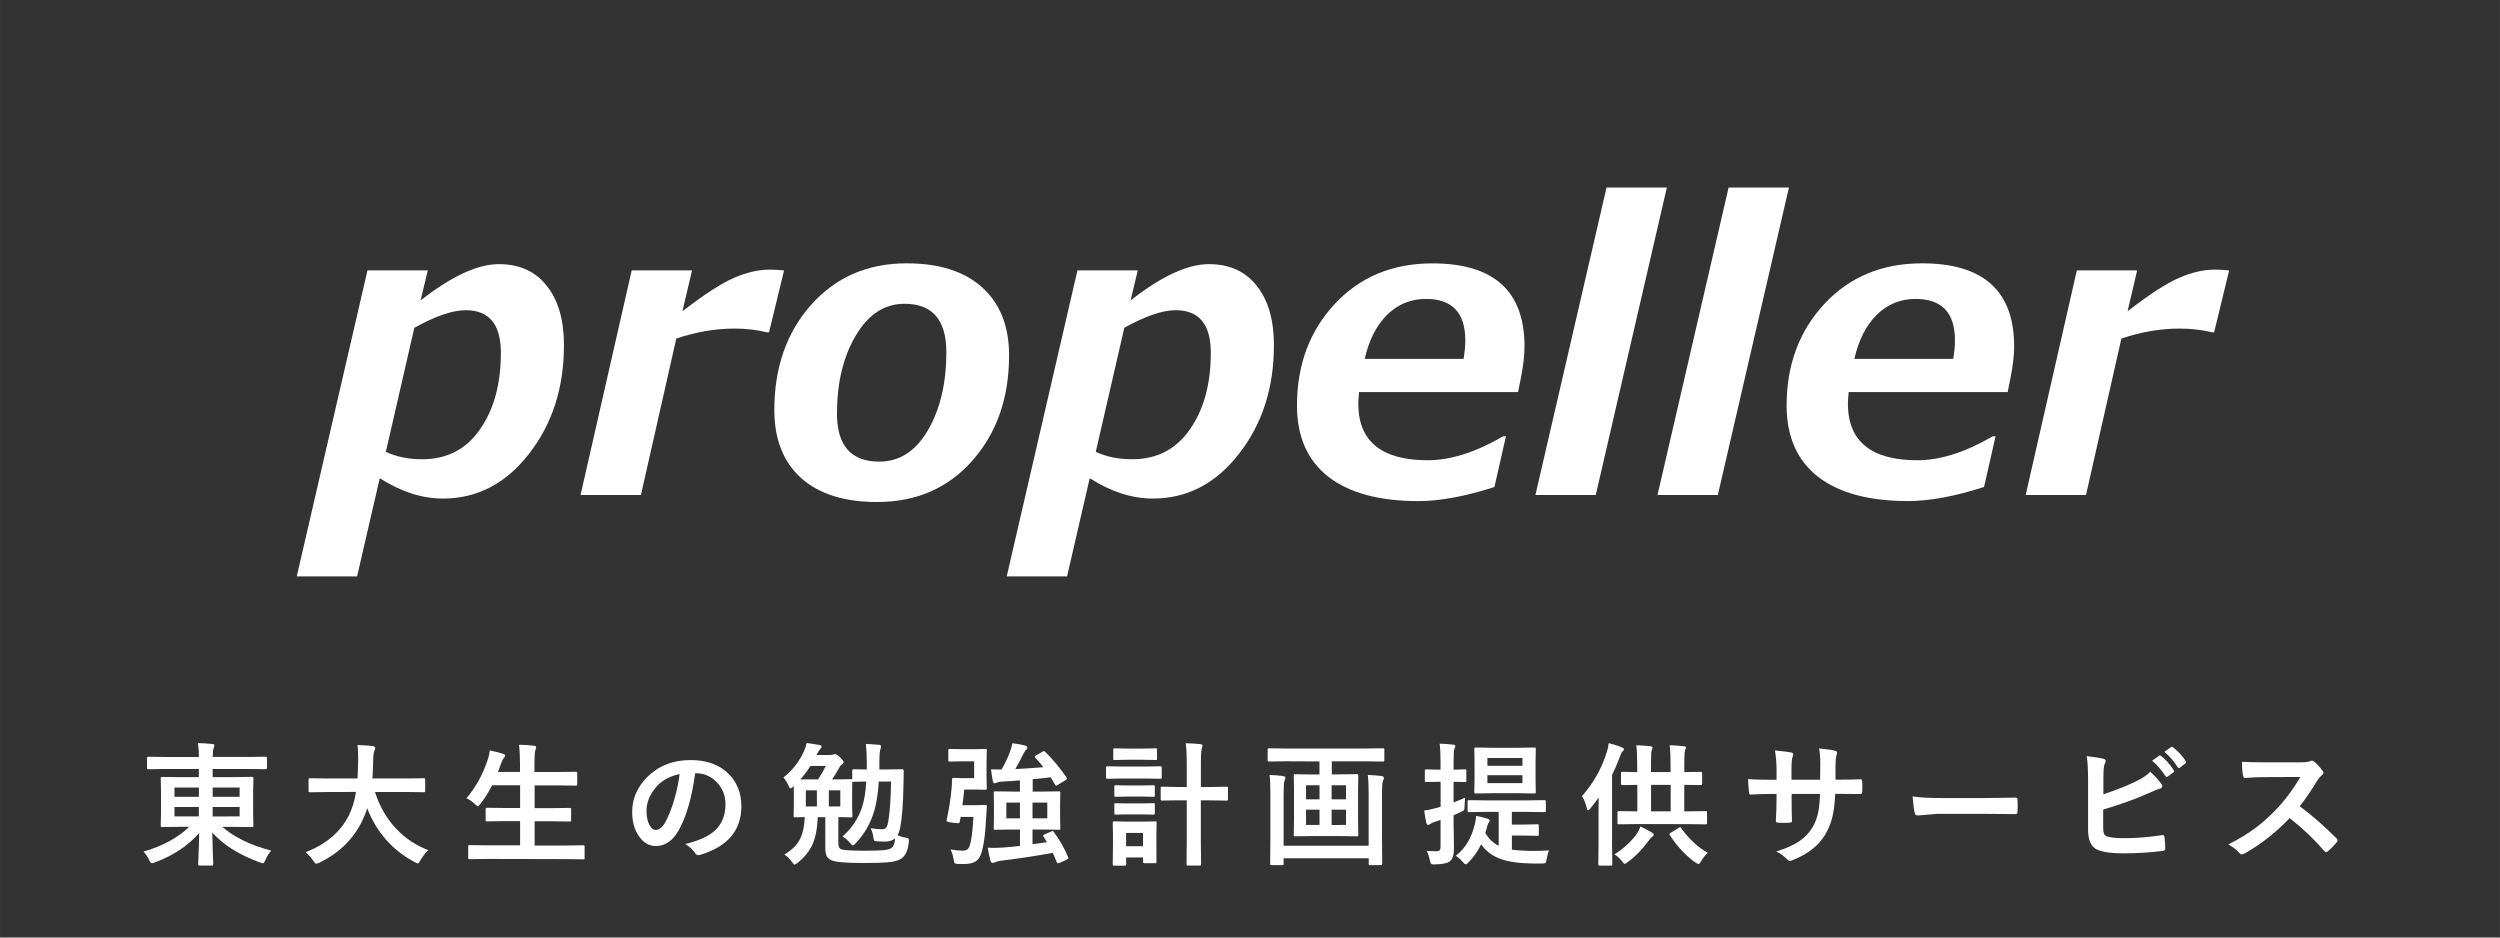
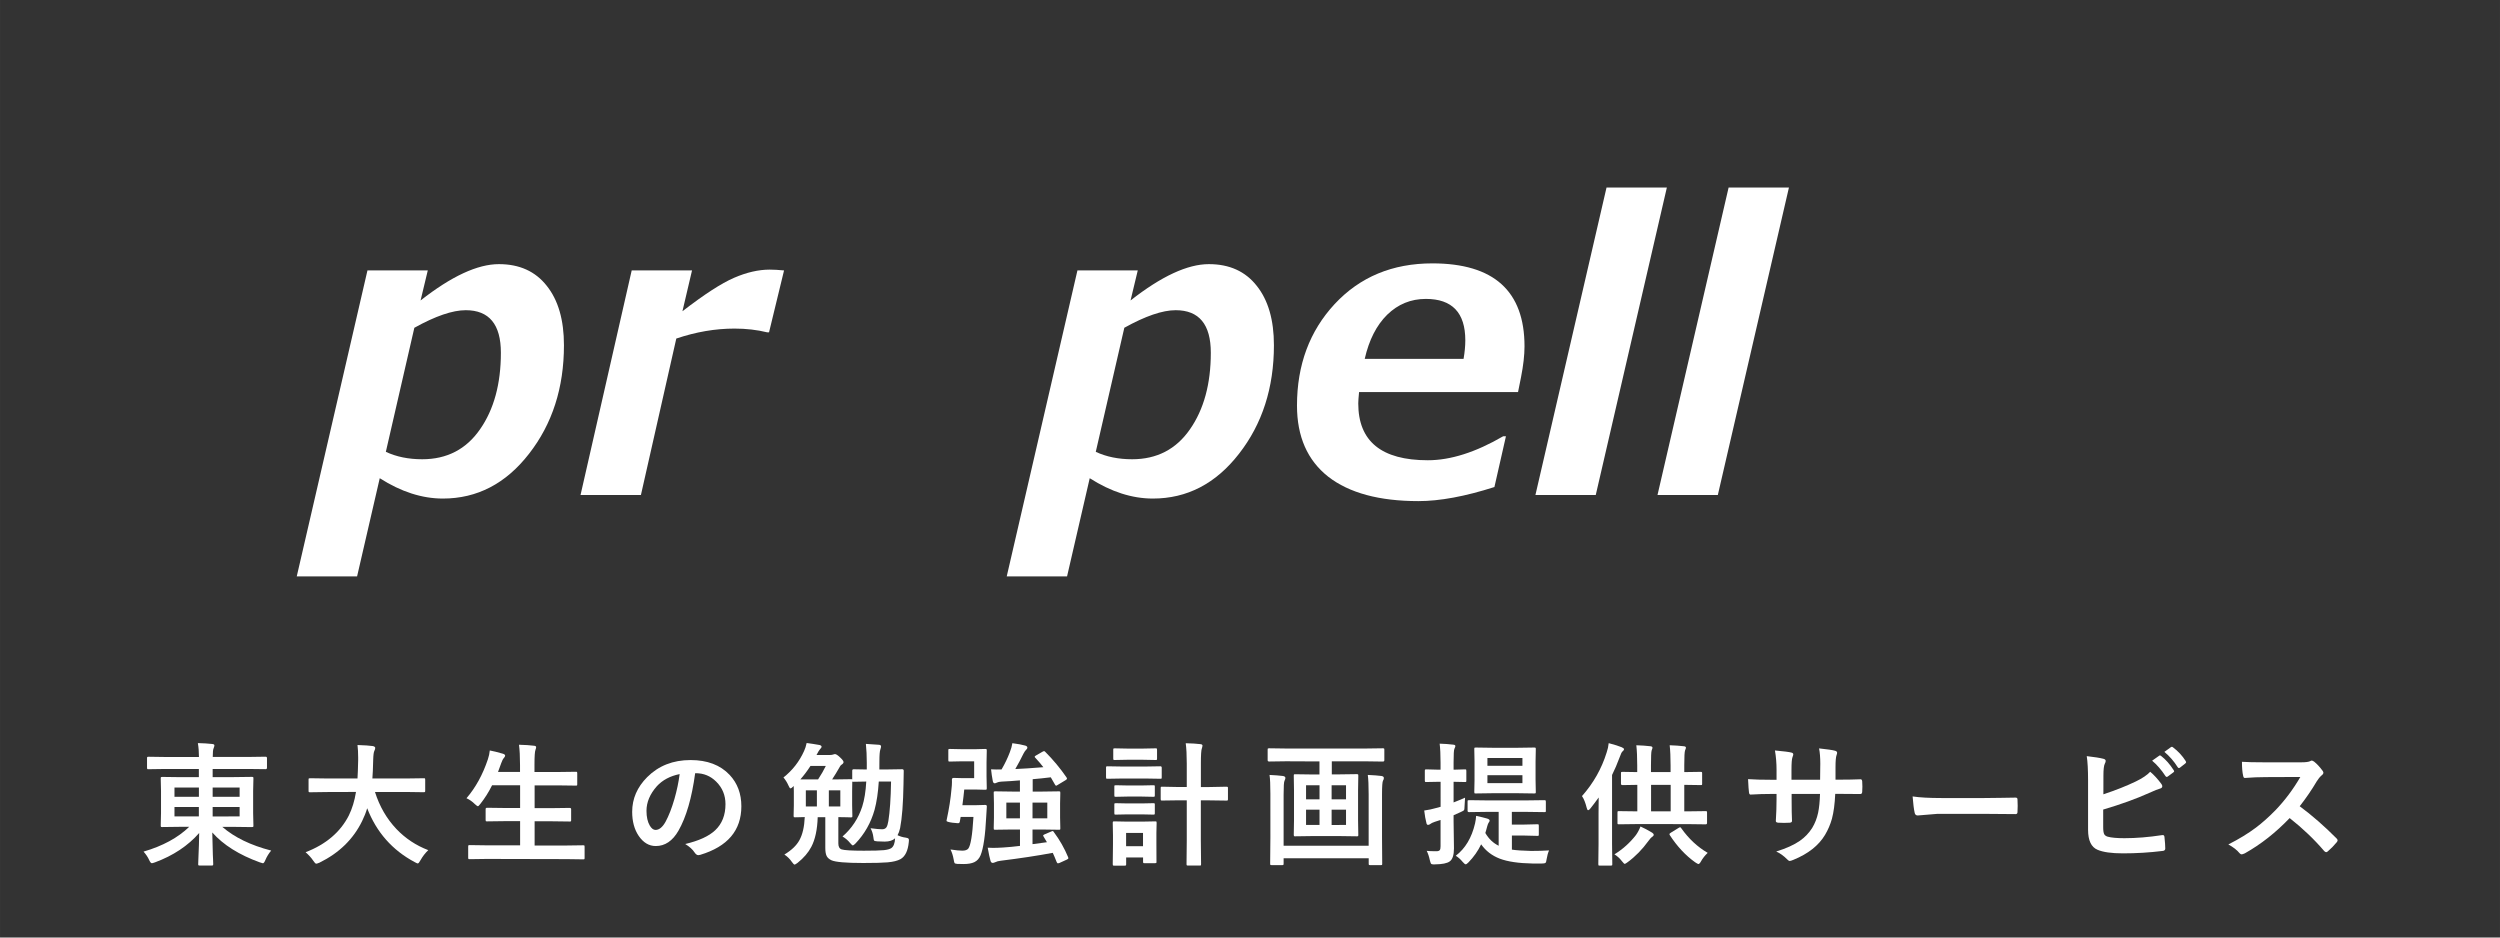
<svg xmlns="http://www.w3.org/2000/svg" width="200" height="75" viewBox="0 0 52.917 19.844" version="1.1" id="svg5">
  <rect x="0" y="0" width="52.917" height="19.844" fill="#333333" stroke="none" />
  <defs id="defs2" />
  <g id="layer1">
    <g aria-label="propeller" id="text2242" style="font-style:italic;font-weight:bold;font-size:8.467px;font-family:Meiryo;-inkscape-font-specification:'Meiryo Bold Italic';fill:#ffffff;stroke-width:0.265" transform="translate(-0.334,-0.083)">
      <path d="m 8.372,10.205 -0.48,2.079 H 6.615 l 1.497,-6.478 h 1.277 L 9.236,6.443 Q 10.216,5.674 10.894,5.674 q 0.653,0 1.013,0.459 0.364,0.455 0.364,1.257 0,1.352 -0.74,2.299 -0.736,0.947 -1.823,0.947 -0.661,0 -1.335,-0.43 z M 9.104,7.022 8.501,9.647 q 0.335,0.157 0.769,0.157 0.785,0 1.224,-0.633 0.442,-0.633 0.442,-1.621 0,-0.901 -0.744,-0.901 -0.418,0 -1.087,0.372 z" id="path340" />
      <path d="M 16.93,5.806 16.612,7.117 h -0.041 q -0.322,-0.079 -0.69,-0.079 -0.608,0 -1.232,0.211 L 13.9,10.561 H 12.622 l 1.083,-4.754 h 1.277 l -0.203,0.864 q 0.69,-0.533 1.091,-0.707 0.401,-0.174 0.757,-0.174 0.128,0 0.302,0.017 z" id="path337" />
-       <path d="m 18.898,10.709 q -1.038,0 -1.608,-0.508 -0.566,-0.513 -0.566,-1.439 0,-1.348 0.777,-2.224 0.781,-0.881 2.026,-0.881 1.034,0 1.6,0.513 0.566,0.513 0.566,1.435 0,1.348 -0.777,2.228 -0.773,0.876 -2.017,0.876 z m 0.583,-4.196 q -0.637,0 -1.034,0.674 -0.397,0.67 -0.397,1.654 0,1.013 0.897,1.013 0.641,0 1.029,-0.666 0.389,-0.67 0.389,-1.65 0,-1.025 -0.885,-1.025 z" id="path334" />
      <path d="m 23.4,10.205 -0.48,2.079 h -1.277 l 1.497,-6.478 h 1.277 L 24.264,6.443 q 0.98,-0.769 1.658,-0.769 0.653,0 1.013,0.459 0.364,0.455 0.364,1.257 0,1.352 -0.74,2.299 -0.736,0.947 -1.823,0.947 -0.661,0 -1.335,-0.43 z M 24.132,7.022 23.528,9.647 q 0.335,0.157 0.769,0.157 0.785,0 1.224,-0.633 0.442,-0.633 0.442,-1.621 0,-0.901 -0.744,-0.901 -0.418,0 -1.087,0.372 z" id="path331" />
      <path d="m 32.466,8.382 h -3.365 q -0.017,0.174 -0.017,0.24 0,1.203 1.472,1.203 0.723,0 1.596,-0.508 h 0.058 l -0.244,1.075 q -0.93,0.298 -1.608,0.298 -1.244,0 -1.91,-0.517 -0.661,-0.521 -0.661,-1.505 0,-1.29 0.798,-2.15 0.802,-0.86 2.067,-0.86 1.951,0 1.951,1.757 0,0.277 -0.074,0.653 z M 29.221,7.679 h 2.092 q 0.037,-0.211 0.037,-0.393 0,-0.876 -0.835,-0.876 -0.475,0 -0.819,0.335 -0.339,0.335 -0.475,0.934 z" id="path328" />
      <path d="M 35.616,4.053 34.111,10.561 H 32.834 L 34.339,4.053 Z" id="path325" />
      <path d="M 38.2,4.053 36.695,10.561 H 35.418 L 36.923,4.053 Z" id="path322" />
-       <path d="m 42.83,8.382 h -3.365 q -0.017,0.174 -0.017,0.24 0,1.203 1.472,1.203 0.723,0 1.596,-0.508 h 0.058 L 42.33,10.391 q -0.93,0.298 -1.608,0.298 -1.244,0 -1.91,-0.517 -0.661,-0.521 -0.661,-1.505 0,-1.29 0.798,-2.15 0.802,-0.86 2.067,-0.86 1.951,0 1.951,1.757 0,0.277 -0.074,0.653 z M 39.585,7.679 H 41.677 q 0.037,-0.211 0.037,-0.393 0,-0.876 -0.835,-0.876 -0.475,0 -0.819,0.335 -0.339,0.335 -0.475,0.934 z" id="path319" />
-       <path d="M 47.518,5.806 47.2,7.117 h -0.041 q -0.322,-0.079 -0.69,-0.079 -0.608,0 -1.232,0.211 L 44.488,10.561 h -1.277 l 1.083,-4.754 h 1.277 l -0.203,0.864 q 0.69,-0.533 1.091,-0.707 0.401,-0.174 0.757,-0.174 0.128,0 0.302,0.017 z" id="path316" />
    </g>
    <g aria-label="東大生の勉強計画提供サービス" id="text396" style="font-weight:bold;font-size:2.822px;font-family:'Yu Gothic';-inkscape-font-specification:'Yu Gothic Bold';letter-spacing:0.561px;fill:#ffffff;stroke-width:0.265" transform="translate(1.889,-0.751)">
      <path d="m 1.6,17.028 -0.347,0.005 q -0.022,0 -0.026,-0.005 -0.004,-0.005 -0.004,-0.025 v -0.204 q 0,-0.022 0.006,-0.026 0.006,-0.004 0.025,-0.004 l 0.347,0.005 h 0.721 q 0,-0.161 -0.023,-0.294 0.174,0.004 0.305,0.019 0.045,0.005 0.045,0.029 0,0.022 -0.017,0.062 -0.018,0.037 -0.018,0.183 H 3.386 l 0.347,-0.005 q 0.029,0 0.029,0.03 v 0.204 q 0,0.03 -0.029,0.03 L 3.386,17.028 H 2.612 v 0.172 h 0.438 l 0.391,-0.005 q 0.025,0 0.03,0.007 0.004,0.005 0.004,0.028 l -0.006,0.265 v 0.466 l 0.006,0.265 q 0,0.022 -0.006,0.028 -0.006,0.004 -0.029,0.004 l -0.391,-0.005 H 2.816 q 0.387,0.335 1.035,0.502 -0.076,0.09 -0.121,0.196 -0.03,0.073 -0.054,0.073 -0.011,0 -0.065,-0.019 -0.657,-0.238 -1.007,-0.633 0.003,0.219 0.012,0.471 0.001,0.037 0.004,0.083 0.004,0.103 0.004,0.114 0,0.022 -0.006,0.028 -0.006,0.004 -0.026,0.004 h -0.254 q -0.023,0 -0.028,-0.007 -0.004,-0.004 -0.004,-0.025 0,-0.011 0.004,-0.113 0.014,-0.3 0.017,-0.544 -0.357,0.407 -0.934,0.621 -0.054,0.019 -0.068,0.019 -0.026,0 -0.057,-0.068 -0.04,-0.09 -0.119,-0.178 0.609,-0.178 0.967,-0.525 H 1.936 l -0.391,0.005 q -0.023,0 -0.028,-0.005 -0.004,-0.005 -0.004,-0.026 l 0.006,-0.265 v -0.466 l -0.006,-0.265 q 0,-0.025 0.006,-0.03 0.006,-0.004 0.026,-0.004 l 0.391,0.005 H 2.32 V 17.028 Z M 3.183,18.032 V 17.833 H 2.612 v 0.2 z m 0,-0.612 H 2.612 v 0.197 H 3.183 Z M 1.804,18.032 H 2.32 V 17.833 H 1.804 Z m 0,-0.415 h 0.517 v -0.197 H 1.804 Z" id="path448" />
      <path d="m 5.032,17.516 -0.358,0.005 q -0.023,0 -0.028,-0.007 -0.004,-0.005 -0.004,-0.028 v -0.232 q 0,-0.022 0.006,-0.026 0.006,-0.004 0.026,-0.004 l 0.358,0.005 h 0.646 q 0.008,-0.117 0.014,-0.382 0,-0.03 0,-0.066 0,-0.142 -0.014,-0.26 0.223,0.007 0.324,0.022 0.051,0.011 0.051,0.04 0,0.025 -0.017,0.059 -0.022,0.039 -0.026,0.197 -0.006,0.266 -0.017,0.39 h 0.728 l 0.36,-0.005 q 0.022,0 0.026,0.005 0.004,0.005 0.004,0.025 v 0.232 q 0,0.025 -0.006,0.03 -0.006,0.004 -0.025,0.004 l -0.36,-0.005 H 6.048 q 0.145,0.458 0.453,0.783 0.285,0.299 0.675,0.448 -0.098,0.094 -0.164,0.212 -0.037,0.07 -0.059,0.07 -0.012,0 -0.065,-0.029 -0.71,-0.379 -1.005,-1.14 -0.04,0.136 -0.107,0.271 -0.28,0.575 -0.903,0.881 -0.054,0.022 -0.068,0.022 -0.023,0 -0.065,-0.065 -0.061,-0.091 -0.161,-0.178 0.646,-0.249 0.915,-0.777 0.106,-0.214 0.152,-0.499 z" id="path450" />
      <path d="m 8.411,18.932 -0.358,0.005 q -0.022,0 -0.028,-0.005 -0.004,-0.005 -0.004,-0.025 V 18.669 q 0,-0.022 0.007,-0.026 0.004,-0.004 0.025,-0.004 l 0.358,0.005 H 9.12 V 18.132 H 8.81 l -0.39,0.005 q -0.022,0 -0.026,-0.005 -0.004,-0.005 -0.004,-0.025 v -0.23 q 0,-0.028 0.03,-0.028 l 0.39,0.005 H 9.12 V 17.372 H 8.527 q -0.106,0.215 -0.248,0.394 -0.039,0.051 -0.054,0.051 -0.012,0 -0.062,-0.045 -0.081,-0.081 -0.178,-0.125 0.291,-0.339 0.453,-0.825 0.032,-0.095 0.04,-0.186 0.101,0.018 0.274,0.068 0.051,0.014 0.051,0.043 0,0.018 -0.029,0.051 -0.026,0.028 -0.054,0.107 l -0.068,0.186 h 0.466 v -0.147 q 0,-0.267 -0.022,-0.429 0.197,0.005 0.318,0.021 0.045,0.004 0.045,0.03 0,0.023 -0.014,0.057 -0.021,0.051 -0.021,0.313 v 0.156 h 0.485 l 0.387,-0.005 q 0.025,0 0.029,0.005 0.004,0.005 0.004,0.025 v 0.233 q 0,0.022 -0.005,0.026 -0.005,0.004 -0.028,0.004 l -0.387,-0.005 H 9.427 v 0.482 h 0.353 l 0.39,-0.005 q 0.03,0 0.03,0.028 v 0.23 q 0,0.021 -0.005,0.026 -0.004,0.004 -0.025,0.004 l -0.39,-0.005 H 9.427 v 0.513 h 0.668 l 0.358,-0.005 q 0.023,0 0.028,0.005 0.004,0.005 0.004,0.025 v 0.238 q 0,0.021 -0.005,0.025 -0.004,0.005 -0.026,0.005 l -0.358,-0.005 z" id="path452" />
      <path d="m 12.825,17.119 q -0.106,0.784 -0.353,1.215 -0.186,0.325 -0.481,0.325 -0.214,0 -0.361,-0.215 -0.138,-0.204 -0.138,-0.51 0,-0.415 0.318,-0.734 0.361,-0.361 0.918,-0.361 0.531,0 0.827,0.314 0.248,0.265 0.248,0.664 0,0.766 -0.87,1.028 -0.025,0.007 -0.041,0.007 -0.041,0 -0.08,-0.058 -0.061,-0.095 -0.197,-0.178 0.435,-0.103 0.634,-0.291 0.218,-0.205 0.218,-0.553 0,-0.282 -0.197,-0.477 -0.179,-0.178 -0.434,-0.178 z m -0.328,0.017 q -0.302,0.061 -0.482,0.256 -0.22,0.248 -0.22,0.522 0,0.194 0.07,0.313 0.055,0.091 0.121,0.091 0.116,0 0.212,-0.172 0.103,-0.189 0.189,-0.485 0.077,-0.269 0.11,-0.525 z" id="path454" />
      <path d="m 15.184,16.478 q 0.131,0.017 0.277,0.043 0.04,0.012 0.04,0.036 0,0.021 -0.034,0.054 -0.022,0.022 -0.073,0.121 h 0.284 q 0.043,0 0.072,-0.011 0.021,-0.008 0.036,-0.008 0.034,0 0.11,0.073 0.07,0.065 0.07,0.096 0,0.029 -0.04,0.054 -0.029,0.018 -0.055,0.073 -0.063,0.112 -0.147,0.24 h 0.065 l 0.335,-0.005 q 0.021,0 0.026,0.005 v -0.183 q 0,-0.032 0.028,-0.032 l 0.28,0.005 V 16.895 q 0,-0.216 -0.019,-0.398 0.081,0.003 0.281,0.019 0.04,0.005 0.04,0.034 0,0.025 -0.014,0.062 -0.021,0.055 -0.021,0.254 0,0.116 -0.001,0.172 h 0.168 l 0.314,-0.005 q 0.034,0 0.034,0.034 -0.005,0.181 -0.005,0.282 -0.01,0.613 -0.072,0.932 -0.021,0.091 -0.054,0.149 0.081,0.039 0.172,0.051 0.044,0.007 0.057,0.018 0.012,0.01 0.012,0.036 0,0.014 -0.003,0.04 -0.026,0.276 -0.175,0.361 -0.094,0.052 -0.271,0.068 -0.152,0.014 -0.517,0.014 -0.55,0 -0.677,-0.059 -0.072,-0.036 -0.098,-0.088 -0.029,-0.058 -0.029,-0.171 v -0.652 h -0.161 q -0.012,0.393 -0.135,0.628 -0.094,0.182 -0.291,0.339 -0.05,0.037 -0.062,0.037 -0.019,0 -0.059,-0.057 -0.062,-0.092 -0.158,-0.156 0.225,-0.135 0.317,-0.302 0.101,-0.182 0.114,-0.491 -0.083,0.001 -0.153,0.004 -0.047,0.001 -0.05,0.001 -0.023,0 -0.029,-0.005 -0.004,-0.005 -0.004,-0.026 l 0.005,-0.226 v -0.296 q 0,-0.079 -0.003,-0.11 l -0.015,0.015 q -0.036,0.036 -0.052,0.036 -0.018,0 -0.043,-0.059 -0.043,-0.098 -0.107,-0.172 0.287,-0.227 0.437,-0.561 0.034,-0.072 0.054,-0.169 z m 1.786,0.816 h -0.258 q -0.022,0.351 -0.09,0.601 -0.116,0.409 -0.401,0.708 -0.043,0.043 -0.057,0.043 -0.017,0 -0.059,-0.051 -0.068,-0.084 -0.161,-0.138 0.295,-0.256 0.418,-0.635 0.068,-0.215 0.085,-0.528 l -0.271,0.005 q -0.019,0 -0.025,-0.003 l -0.003,0.203 v 0.296 l 0.005,0.226 q 0,0.023 -0.005,0.028 -0.005,0.004 -0.026,0.004 -0.001,0 -0.081,-0.003 -0.085,-0.001 -0.185,-0.003 v 0.558 q 0,0.101 0.069,0.125 0.085,0.028 0.471,0.028 0.306,0 0.426,-0.012 0.11,-0.012 0.156,-0.044 0.072,-0.05 0.079,-0.207 -0.074,0.07 -0.219,0.07 -0.054,0 -0.156,-0.005 -0.059,-0.004 -0.07,-0.018 -0.008,-0.012 -0.015,-0.074 -0.012,-0.098 -0.059,-0.186 0.163,0.022 0.244,0.022 0.061,0 0.09,-0.039 0.028,-0.039 0.043,-0.136 0.048,-0.3 0.057,-0.835 z m -1.918,-0.045 h 0.375 q 0.098,-0.149 0.164,-0.285 h -0.325 q -0.101,0.157 -0.214,0.285 z m 0.846,0.573 v -0.342 h -0.243 v 0.342 z m -0.73,0 h 0.234 v -0.342 h -0.234 z" id="path456" />
      <path d="m 20.198,18.455 q -0.007,-0.011 -0.007,-0.018 0,-0.012 0.032,-0.026 l 0.145,-0.062 q 0.015,-0.008 0.025,-0.008 0.012,0 0.026,0.025 0.181,0.241 0.302,0.531 0.004,0.012 0.004,0.019 0,0.015 -0.03,0.029 l -0.16,0.073 q -0.019,0.007 -0.029,0.007 -0.018,0 -0.028,-0.026 -0.052,-0.132 -0.083,-0.196 -0.493,0.092 -1.101,0.167 -0.073,0.008 -0.119,0.032 -0.033,0.014 -0.05,0.014 -0.036,0 -0.048,-0.045 -0.025,-0.083 -0.059,-0.277 0.055,0.004 0.113,0.004 0.087,0 0.214,-0.008 0.165,-0.01 0.356,-0.034 v -0.347 h -0.164 l -0.36,0.005 q -0.023,0 -0.028,-0.005 -0.004,-0.005 -0.004,-0.026 l 0.005,-0.225 v -0.3 l -0.005,-0.225 q 0,-0.023 0.005,-0.028 0.005,-0.004 0.026,-0.004 l 0.36,0.005 h 0.164 v -0.237 q -0.204,0.018 -0.387,0.026 -0.066,0.003 -0.103,0.022 -0.023,0.014 -0.045,0.014 -0.028,0 -0.039,-0.045 -0.025,-0.131 -0.037,-0.251 0.047,0.004 0.113,0.004 l 0.109,-0.001 q 0.106,-0.181 0.175,-0.364 0.041,-0.105 0.054,-0.192 0.172,0.022 0.274,0.051 0.043,0.014 0.043,0.041 0,0.028 -0.029,0.051 -0.023,0.021 -0.054,0.08 -0.08,0.165 -0.172,0.324 0.212,-0.008 0.594,-0.039 -0.076,-0.099 -0.172,-0.201 -0.012,-0.012 -0.012,-0.021 0,-0.01 0.026,-0.025 l 0.141,-0.081 q 0.021,-0.012 0.032,-0.012 0.011,0 0.025,0.015 0.249,0.249 0.451,0.542 0.01,0.018 0.01,0.026 0,0.012 -0.028,0.03 l -0.169,0.102 q -0.025,0.017 -0.034,0.017 -0.012,0 -0.025,-0.025 -0.055,-0.101 -0.088,-0.153 -0.203,0.025 -0.383,0.04 v 0.262 h 0.192 l 0.361,-0.005 q 0.023,0 0.028,0.005 0.004,0.005 0.004,0.026 l -0.005,0.225 v 0.3 l 0.005,0.225 q 0,0.022 -0.005,0.028 -0.004,0.004 -0.026,0.004 l -0.361,-0.005 H 19.966 V 18.619 l 0.305,-0.041 z m 0.081,-0.383 V 17.739 H 19.966 v 0.333 z m -0.867,0 h 0.288 v -0.333 h -0.288 z m -1.182,0.66 q 0.167,0.025 0.249,0.025 0.091,0 0.127,-0.043 0.077,-0.098 0.11,-0.671 h -0.271 l -0.019,0.105 q -0.007,0.028 -0.037,0.028 -0.021,0 -0.119,-0.011 -0.124,-0.017 -0.124,-0.04 0,-0.005 0.003,-0.019 0.077,-0.357 0.102,-0.652 0.01,-0.08 0.01,-0.149 0,-0.021 -0.001,-0.051 0,-0.037 0.037,-0.037 l 0.186,0.005 h 0.248 v -0.356 h -0.271 l -0.243,0.005 q -0.023,0 -0.029,-0.005 -0.004,-0.005 -0.004,-0.025 v -0.204 q 0,-0.023 0.005,-0.029 0.005,-0.004 0.028,-0.004 l 0.243,0.005 h 0.311 l 0.194,-0.005 q 0.023,0 0.029,0.007 0.004,0.005 0.004,0.028 l -0.005,0.252 v 0.291 l 0.005,0.254 q 0,0.023 -0.007,0.028 -0.005,0.004 -0.026,0.004 l -0.194,-0.005 H 18.521 q -0.014,0.146 -0.039,0.331 h 0.302 l 0.181,-0.005 q 0.034,0 0.034,0.028 0,0.004 0,0.01 -0.004,0.041 -0.012,0.197 -0.03,0.61 -0.12,0.83 -0.043,0.103 -0.132,0.146 -0.083,0.04 -0.227,0.04 -0.084,0 -0.135,-0.003 -0.047,-0.004 -0.057,-0.018 -0.008,-0.012 -0.019,-0.076 -0.022,-0.123 -0.066,-0.208 z" id="path458" />
      <path d="m 23.209,16.483 q 0.189,0.004 0.31,0.019 0.045,0.004 0.045,0.032 0,0.011 -0.005,0.029 -0.007,0.021 -0.008,0.028 -0.021,0.047 -0.021,0.313 v 0.506 h 0.181 l 0.358,-0.007 q 0.025,0 0.03,0.007 0.004,0.005 0.004,0.028 v 0.229 q 0,0.022 -0.007,0.026 -0.005,0.004 -0.028,0.004 l -0.358,-0.005 h -0.181 v 0.853 l 0.005,0.493 q 0,0.025 -0.005,0.03 -0.004,0.004 -0.022,0.004 H 23.253 q -0.019,0 -0.023,-0.007 -0.004,-0.005 -0.004,-0.028 l 0.005,-0.491 V 17.691 h -0.158 l -0.361,0.005 q -0.025,0 -0.029,-0.005 -0.004,-0.005 -0.004,-0.025 v -0.229 q 0,-0.025 0.005,-0.03 0.005,-0.004 0.028,-0.004 l 0.361,0.007 h 0.158 v -0.5 q 0,-0.265 -0.022,-0.426 z m -0.619,2.509 q 0,0.022 -0.005,0.026 -0.005,0.004 -0.026,0.004 h -0.223 q -0.022,0 -0.026,-0.005 -0.004,-0.005 -0.004,-0.025 v -0.091 h -0.358 v 0.141 q 0,0.023 -0.005,0.028 -0.005,0.004 -0.026,0.004 h -0.219 q -0.025,0 -0.03,-0.005 -0.004,-0.005 -0.004,-0.026 l 0.005,-0.423 v -0.186 l -0.005,-0.265 q 0,-0.023 0.007,-0.028 0.005,-0.004 0.028,-0.004 l 0.256,0.005 h 0.347 l 0.259,-0.005 q 0.023,0 0.028,0.005 0.004,0.005 0.004,0.026 l -0.005,0.216 v 0.201 z M 22.305,18.382 h -0.358 v 0.28 h 0.358 z m -0.453,-1.406 h 0.518 l 0.303,-0.005 q 0.028,0 0.028,0.03 v 0.201 q 0,0.023 -0.005,0.029 -0.004,0.004 -0.022,0.004 l -0.303,-0.005 h -0.518 l -0.299,0.005 q -0.023,0 -0.028,-0.005 -0.004,-0.007 -0.004,-0.028 v -0.201 q 0,-0.022 0.005,-0.026 0.005,-0.004 0.026,-0.004 z m 0.109,-0.38 h 0.353 l 0.255,-0.005 q 0.025,0 0.029,0.005 0.004,0.005 0.004,0.025 v 0.187 q 0,0.022 -0.005,0.026 -0.005,0.004 -0.028,0.004 l -0.255,-0.005 h -0.353 l -0.256,0.005 q -0.022,0 -0.026,-0.005 -0.004,-0.005 -0.004,-0.025 v -0.187 q 0,-0.022 0.005,-0.026 0.005,-0.004 0.025,-0.004 z m 0.01,0.781 h 0.313 l 0.237,-0.005 q 0.025,0 0.029,0.005 0.005,0.005 0.005,0.025 v 0.185 q 0,0.022 -0.007,0.026 -0.005,0.004 -0.028,0.004 l -0.237,-0.005 h -0.313 l -0.24,0.005 q -0.023,0 -0.028,-0.005 -0.004,-0.005 -0.004,-0.025 v -0.185 q 0,-0.022 0.005,-0.026 0.005,-0.004 0.026,-0.004 z m 0,0.38 h 0.313 l 0.237,-0.005 q 0.025,0 0.029,0.005 0.005,0.005 0.005,0.025 v 0.182 q 0,0.022 -0.007,0.026 -0.005,0.004 -0.028,0.004 l -0.237,-0.005 h -0.313 l -0.24,0.005 q -0.023,0 -0.028,-0.005 -0.004,-0.005 -0.004,-0.025 v -0.182 q 0,-0.022 0.005,-0.026 0.005,-0.004 0.026,-0.004 z" id="path460" />
      <path d="m 25.333,16.865 -0.358,0.005 q -0.032,0 -0.032,-0.028 v -0.218 q 0,-0.025 0.005,-0.03 0.005,-0.004 0.026,-0.004 l 0.358,0.005 h 1.691 l 0.358,-0.005 q 0.023,0 0.028,0.007 0.004,0.005 0.004,0.028 v 0.218 q 0,0.028 -0.032,0.028 l -0.358,-0.005 h -0.722 v 0.276 h 0.172 l 0.356,-0.005 q 0.025,0 0.029,0.007 0.004,0.005 0.004,0.028 l -0.005,0.305 v 0.641 l 0.005,0.303 q 0,0.022 -0.005,0.028 -0.004,0.004 -0.028,0.004 l -0.356,-0.005 h -0.591 l -0.356,0.005 q -0.022,0 -0.026,-0.005 -0.004,-0.005 -0.004,-0.026 l 0.005,-0.303 v -0.641 l -0.005,-0.305 q 0,-0.025 0.005,-0.03 0.004,-0.004 0.025,-0.004 l 0.356,0.005 h 0.158 v -0.276 z m 1.269,1.348 V 17.889 h -0.305 v 0.324 z m -0.846,0 h 0.285 V 17.889 h -0.285 z m 0.846,-0.841 h -0.305 v 0.299 h 0.305 z m -0.846,0.299 h 0.285 v -0.299 h -0.285 z m 1.308,-0.517 q 0.181,0.008 0.287,0.022 0.052,0.008 0.052,0.043 0,0.028 -0.017,0.054 -0.022,0.033 -0.022,0.296 v 0.9 l 0.004,0.562 q 0,0.022 -0.005,0.028 -0.004,0.004 -0.025,0.004 h -0.226 q -0.022,0 -0.026,-0.007 -0.004,-0.004 -0.004,-0.025 v -0.113 h -1.801 v 0.113 q 0,0.022 -0.007,0.028 -0.004,0.004 -0.025,0.004 h -0.223 q -0.022,0 -0.026,-0.007 -0.004,-0.004 -0.004,-0.025 l 0.005,-0.557 V 17.551 q 0,-0.282 -0.018,-0.397 0.172,0.008 0.282,0.022 0.054,0.008 0.054,0.043 0,0.019 -0.019,0.059 -0.019,0.032 -0.019,0.294 v 1.08 H 27.081 V 17.567 q 0,-0.281 -0.018,-0.412 z" id="path462" />
      <path d="m 29.587,17.936 -0.382,0.005 q -0.03,0 -0.03,-0.028 V 17.721 q 0,-0.023 0.005,-0.029 0.005,-0.004 0.025,-0.004 l 0.382,0.005 h 0.83 l 0.382,-0.005 q 0.023,0 0.029,0.007 0.004,0.005 0.004,0.026 v 0.193 q 0,0.019 -0.005,0.023 -0.005,0.004 -0.028,0.004 l -0.382,-0.005 h -0.305 v 0.269 h 0.251 l 0.288,-0.007 q 0.022,0 0.028,0.005 0.004,0.005 0.004,0.026 v 0.183 q 0,0.022 -0.005,0.028 -0.004,0.004 -0.026,0.004 l -0.288,-0.007 h -0.251 v 0.298 q 0.141,0.022 0.409,0.028 0.205,0 0.378,-0.011 -0.033,0.07 -0.051,0.181 -0.008,0.072 -0.028,0.085 -0.017,0.011 -0.076,0.011 H 30.551 q -0.446,-0.008 -0.695,-0.103 -0.247,-0.095 -0.394,-0.303 -0.099,0.209 -0.269,0.383 -0.04,0.04 -0.057,0.04 -0.022,0 -0.065,-0.051 -0.066,-0.081 -0.146,-0.13 0.303,-0.232 0.408,-0.684 0.018,-0.077 0.023,-0.161 0.145,0.032 0.232,0.057 0.054,0.017 0.054,0.043 0,0.021 -0.023,0.048 -0.011,0.014 -0.028,0.073 -0.005,0.019 -0.021,0.077 -0.011,0.04 -0.019,0.065 0.107,0.185 0.282,0.27 v -0.717 z m 0.657,-1.357 0.343,-0.005 q 0.023,0 0.028,0.007 0.004,0.005 0.004,0.028 l -0.005,0.256 v 0.393 l 0.005,0.256 q 0,0.023 -0.005,0.028 -0.005,0.004 -0.026,0.004 l -0.343,-0.005 h -0.551 l -0.347,0.005 q -0.022,0 -0.026,-0.005 -0.004,-0.005 -0.004,-0.026 l 0.005,-0.256 V 16.864 l -0.005,-0.256 q 0,-0.025 0.005,-0.03 0.005,-0.004 0.025,-0.004 l 0.347,0.005 z m 0.092,0.748 v -0.167 h -0.741 v 0.167 z m 0,-0.531 h -0.741 v 0.164 h 0.741 z m -2.026,1.965 q 0.068,0.008 0.205,0.008 0.055,0 0.073,-0.026 0.015,-0.022 0.015,-0.081 v -0.555 q -0.107,0.034 -0.121,0.039 -0.069,0.023 -0.099,0.048 -0.021,0.017 -0.045,0.017 -0.025,0 -0.033,-0.034 -0.03,-0.113 -0.048,-0.27 0.134,-0.018 0.256,-0.054 l 0.091,-0.025 V 17.299 h -0.037 l -0.265,0.005 q -0.022,0 -0.028,-0.005 -0.004,-0.005 -0.004,-0.026 v -0.205 q 0,-0.022 0.005,-0.028 0.005,-0.004 0.026,-0.004 l 0.265,0.007 h 0.037 v -0.15 q 0,-0.249 -0.019,-0.401 0.15,0.004 0.288,0.021 0.045,0.004 0.045,0.03 0,0.014 -0.021,0.059 -0.017,0.034 -0.017,0.285 v 0.156 l 0.24,-0.007 q 0.022,0 0.026,0.005 0.004,0.005 0.004,0.026 v 0.205 q 0,0.023 -0.005,0.028 -0.004,0.004 -0.025,0.004 l -0.24,-0.005 v 0.437 q 0.174,-0.068 0.243,-0.101 -0.005,0.058 -0.011,0.183 0,0.07 -0.014,0.085 -0.01,0.011 -0.072,0.039 l -0.146,0.065 v 0.135 l 0.008,0.565 q 0,0.215 -0.091,0.278 -0.08,0.059 -0.31,0.062 -0.026,0.001 -0.034,0.001 -0.04,0 -0.052,-0.018 -0.008,-0.012 -0.023,-0.068 -0.025,-0.119 -0.068,-0.203 z" id="path464" />
      <path d="m 32.771,18.194 -0.39,0.005 q -0.023,0 -0.029,-0.005 -0.004,-0.004 -0.004,-0.022 v -0.222 q 0,-0.022 0.005,-0.026 0.005,-0.004 0.028,-0.004 l 0.387,0.005 v -0.561 q -0.138,0.001 -0.243,0.004 -0.007,0 -0.054,0.001 -0.014,0 -0.017,0 -0.032,0 -0.032,-0.028 v -0.218 q 0,-0.025 0.005,-0.03 0.005,-0.004 0.026,-0.004 l 0.313,0.005 v -0.138 q 0,-0.262 -0.019,-0.43 0.165,0.005 0.299,0.021 0.043,0.004 0.043,0.033 0,0.012 -0.018,0.057 -0.014,0.043 -0.014,0.314 v 0.143 h 0.415 v -0.138 q 0,-0.265 -0.019,-0.43 0.164,0.005 0.299,0.021 0.045,0.004 0.045,0.03 0,0.018 -0.018,0.057 -0.017,0.044 -0.017,0.314 v 0.146 l 0.345,-0.005 q 0.025,0 0.029,0.007 0.004,0.005 0.004,0.028 v 0.218 q 0,0.019 -0.005,0.023 -0.005,0.004 -0.028,0.004 l -0.345,-0.005 v 0.561 h 0.062 l 0.39,-0.005 q 0.022,0 0.026,0.005 0.004,0.005 0.004,0.025 v 0.222 q 0,0.028 -0.03,0.028 l -0.39,-0.005 z m 0.288,-0.269 h 0.415 V 17.364 H 33.059 Z M 31.597,17.601 q 0.362,-0.408 0.522,-0.923 0.034,-0.098 0.043,-0.197 0.189,0.05 0.276,0.087 0.048,0.022 0.048,0.04 0,0.025 -0.034,0.051 -0.022,0.018 -0.055,0.113 -0.081,0.218 -0.164,0.383 v 1.457 l 0.005,0.429 q 0,0.022 -0.005,0.028 -0.005,0.004 -0.025,0.004 h -0.236 q -0.022,0 -0.026,-0.005 -0.004,-0.005 -0.004,-0.026 l 0.005,-0.429 v -0.649 q 0,-0.218 0.003,-0.333 -0.098,0.136 -0.175,0.232 -0.029,0.037 -0.048,0.037 -0.019,0 -0.03,-0.048 -0.041,-0.165 -0.099,-0.248 z M 34.258,18.803 q -0.088,0.083 -0.141,0.178 -0.032,0.059 -0.057,0.059 -0.012,0 -0.068,-0.037 -0.303,-0.216 -0.537,-0.575 -0.008,-0.015 -0.008,-0.022 0,-0.011 0.034,-0.032 l 0.161,-0.099 q 0.023,-0.014 0.032,-0.014 0.011,0 0.025,0.022 0.236,0.333 0.558,0.52 z m -1.975,0.032 q 0.265,-0.163 0.456,-0.409 0.057,-0.08 0.096,-0.181 0.113,0.05 0.248,0.132 0.032,0.021 0.032,0.045 0,0.023 -0.04,0.048 -0.017,0.008 -0.07,0.079 -0.198,0.273 -0.441,0.451 -0.05,0.037 -0.062,0.037 -0.015,0 -0.057,-0.054 -0.072,-0.094 -0.163,-0.149 z" id="path466" />
      <path d="m 36.963,17.254 h 0.099 q 0.232,0 0.426,-0.008 0.005,0 0.007,0 0.029,0 0.033,0.045 0.004,0.054 0.004,0.11 0,0.058 -0.004,0.112 -0.004,0.045 -0.037,0.045 -0.003,0 -0.011,0 l -0.407,-0.003 h -0.116 q -0.014,0.318 -0.07,0.528 -0.05,0.179 -0.147,0.342 -0.201,0.335 -0.666,0.525 -0.059,0.025 -0.08,0.025 -0.022,0 -0.052,-0.032 -0.112,-0.114 -0.234,-0.168 0.318,-0.099 0.5,-0.226 0.16,-0.112 0.262,-0.274 0.087,-0.143 0.125,-0.321 0.033,-0.157 0.04,-0.398 h -0.601 v 0.102 q 0,0.318 0.008,0.467 0.003,0.036 -0.048,0.04 -0.054,0.004 -0.12,0.004 -0.066,0 -0.123,-0.004 -0.051,-0.004 -0.051,-0.033 0,-0.003 0,-0.007 0.015,-0.24 0.015,-0.462 v -0.107 h -0.085 q -0.245,0 -0.466,0.014 -0.029,0 -0.033,-0.054 -0.008,-0.044 -0.019,-0.273 0.197,0.014 0.518,0.014 h 0.085 V 17.051 q 0,-0.219 -0.034,-0.415 0.281,0.026 0.345,0.044 0.043,0.008 0.043,0.04 0,0.015 -0.017,0.059 -0.021,0.051 -0.021,0.271 v 0.205 h 0.606 l 0.003,-0.277 q 0.001,-0.019 0.001,-0.058 0,-0.2 -0.026,-0.328 0.259,0.028 0.331,0.048 0.051,0.011 0.051,0.044 0,0.021 -0.012,0.051 -0.022,0.062 -0.022,0.248 z" id="path468" />
      <path d="m 38.595,17.609 q 0.22,0.034 0.609,0.034 h 0.91 q 0.134,0 0.345,-0.004 0.269,-0.004 0.305,-0.005 0.007,0 0.014,0 0.037,0 0.037,0.04 0.004,0.065 0.004,0.134 0,0.068 -0.004,0.132 0,0.043 -0.04,0.043 h -0.011 q -0.423,-0.005 -0.63,-0.005 h -1.016 l -0.415,0.034 q -0.054,0 -0.065,-0.059 -0.025,-0.112 -0.043,-0.343 z" id="path470" />
      <path d="m 42.633,17.564 q 0.393,-0.13 0.689,-0.273 0.204,-0.099 0.302,-0.204 0.116,0.096 0.234,0.254 0.022,0.028 0.022,0.051 0,0.039 -0.048,0.051 -0.057,0.014 -0.234,0.094 -0.402,0.182 -0.969,0.35 v 0.375 q 0,0.106 0.022,0.147 0.021,0.037 0.073,0.052 0.114,0.032 0.354,0.032 0.373,0 0.797,-0.065 0.01,-0.001 0.018,-0.001 0.029,0 0.033,0.041 0.017,0.157 0.017,0.244 0,0.047 -0.059,0.051 -0.411,0.051 -0.838,0.051 -0.36,0 -0.537,-0.076 -0.2,-0.084 -0.2,-0.423 v -1.042 q 0,-0.34 -0.028,-0.517 0.249,0.028 0.356,0.057 0.045,0.012 0.045,0.045 0,0.025 -0.019,0.059 -0.029,0.057 -0.029,0.254 z m 1.031,-0.711 0.149,-0.105 q 0.008,-0.007 0.017,-0.007 0.011,0 0.026,0.012 0.145,0.112 0.267,0.303 0.008,0.011 0.008,0.019 0,0.014 -0.017,0.025 l -0.119,0.088 q -0.012,0.008 -0.022,0.008 -0.014,0 -0.026,-0.018 -0.131,-0.2 -0.284,-0.327 z m 0.259,-0.186 0.141,-0.102 q 0.011,-0.007 0.018,-0.007 0.01,0 0.025,0.012 0.163,0.123 0.269,0.291 0.008,0.014 0.008,0.023 0,0.015 -0.018,0.028 l -0.112,0.088 q -0.012,0.008 -0.023,0.008 -0.014,0 -0.025,-0.018 -0.119,-0.189 -0.282,-0.324 z" id="path472" />
      <path d="m 46.788,17.816 q 0.394,0.292 0.781,0.682 0.022,0.022 0.022,0.04 0,0.018 -0.019,0.041 -0.09,0.109 -0.189,0.193 -0.018,0.017 -0.034,0.017 -0.017,0 -0.04,-0.022 -0.318,-0.373 -0.733,-0.7 -0.442,0.462 -0.948,0.746 -0.051,0.022 -0.065,0.022 -0.028,0 -0.048,-0.025 -0.079,-0.098 -0.237,-0.185 0.34,-0.172 0.584,-0.356 0.198,-0.149 0.409,-0.364 0.302,-0.313 0.531,-0.708 l -0.728,0.003 q -0.218,0 -0.446,0.018 -0.028,0.003 -0.037,-0.048 -0.025,-0.106 -0.025,-0.294 0.152,0.011 0.477,0.011 h 0.776 q 0.147,0 0.194,-0.026 0.015,-0.011 0.032,-0.011 0.014,0 0.048,0.022 0.091,0.072 0.183,0.198 0.014,0.023 0.014,0.036 0,0.029 -0.037,0.057 -0.058,0.051 -0.103,0.125 -0.158,0.269 -0.361,0.528 z" id="path474" />
    </g>
  </g>
</svg>